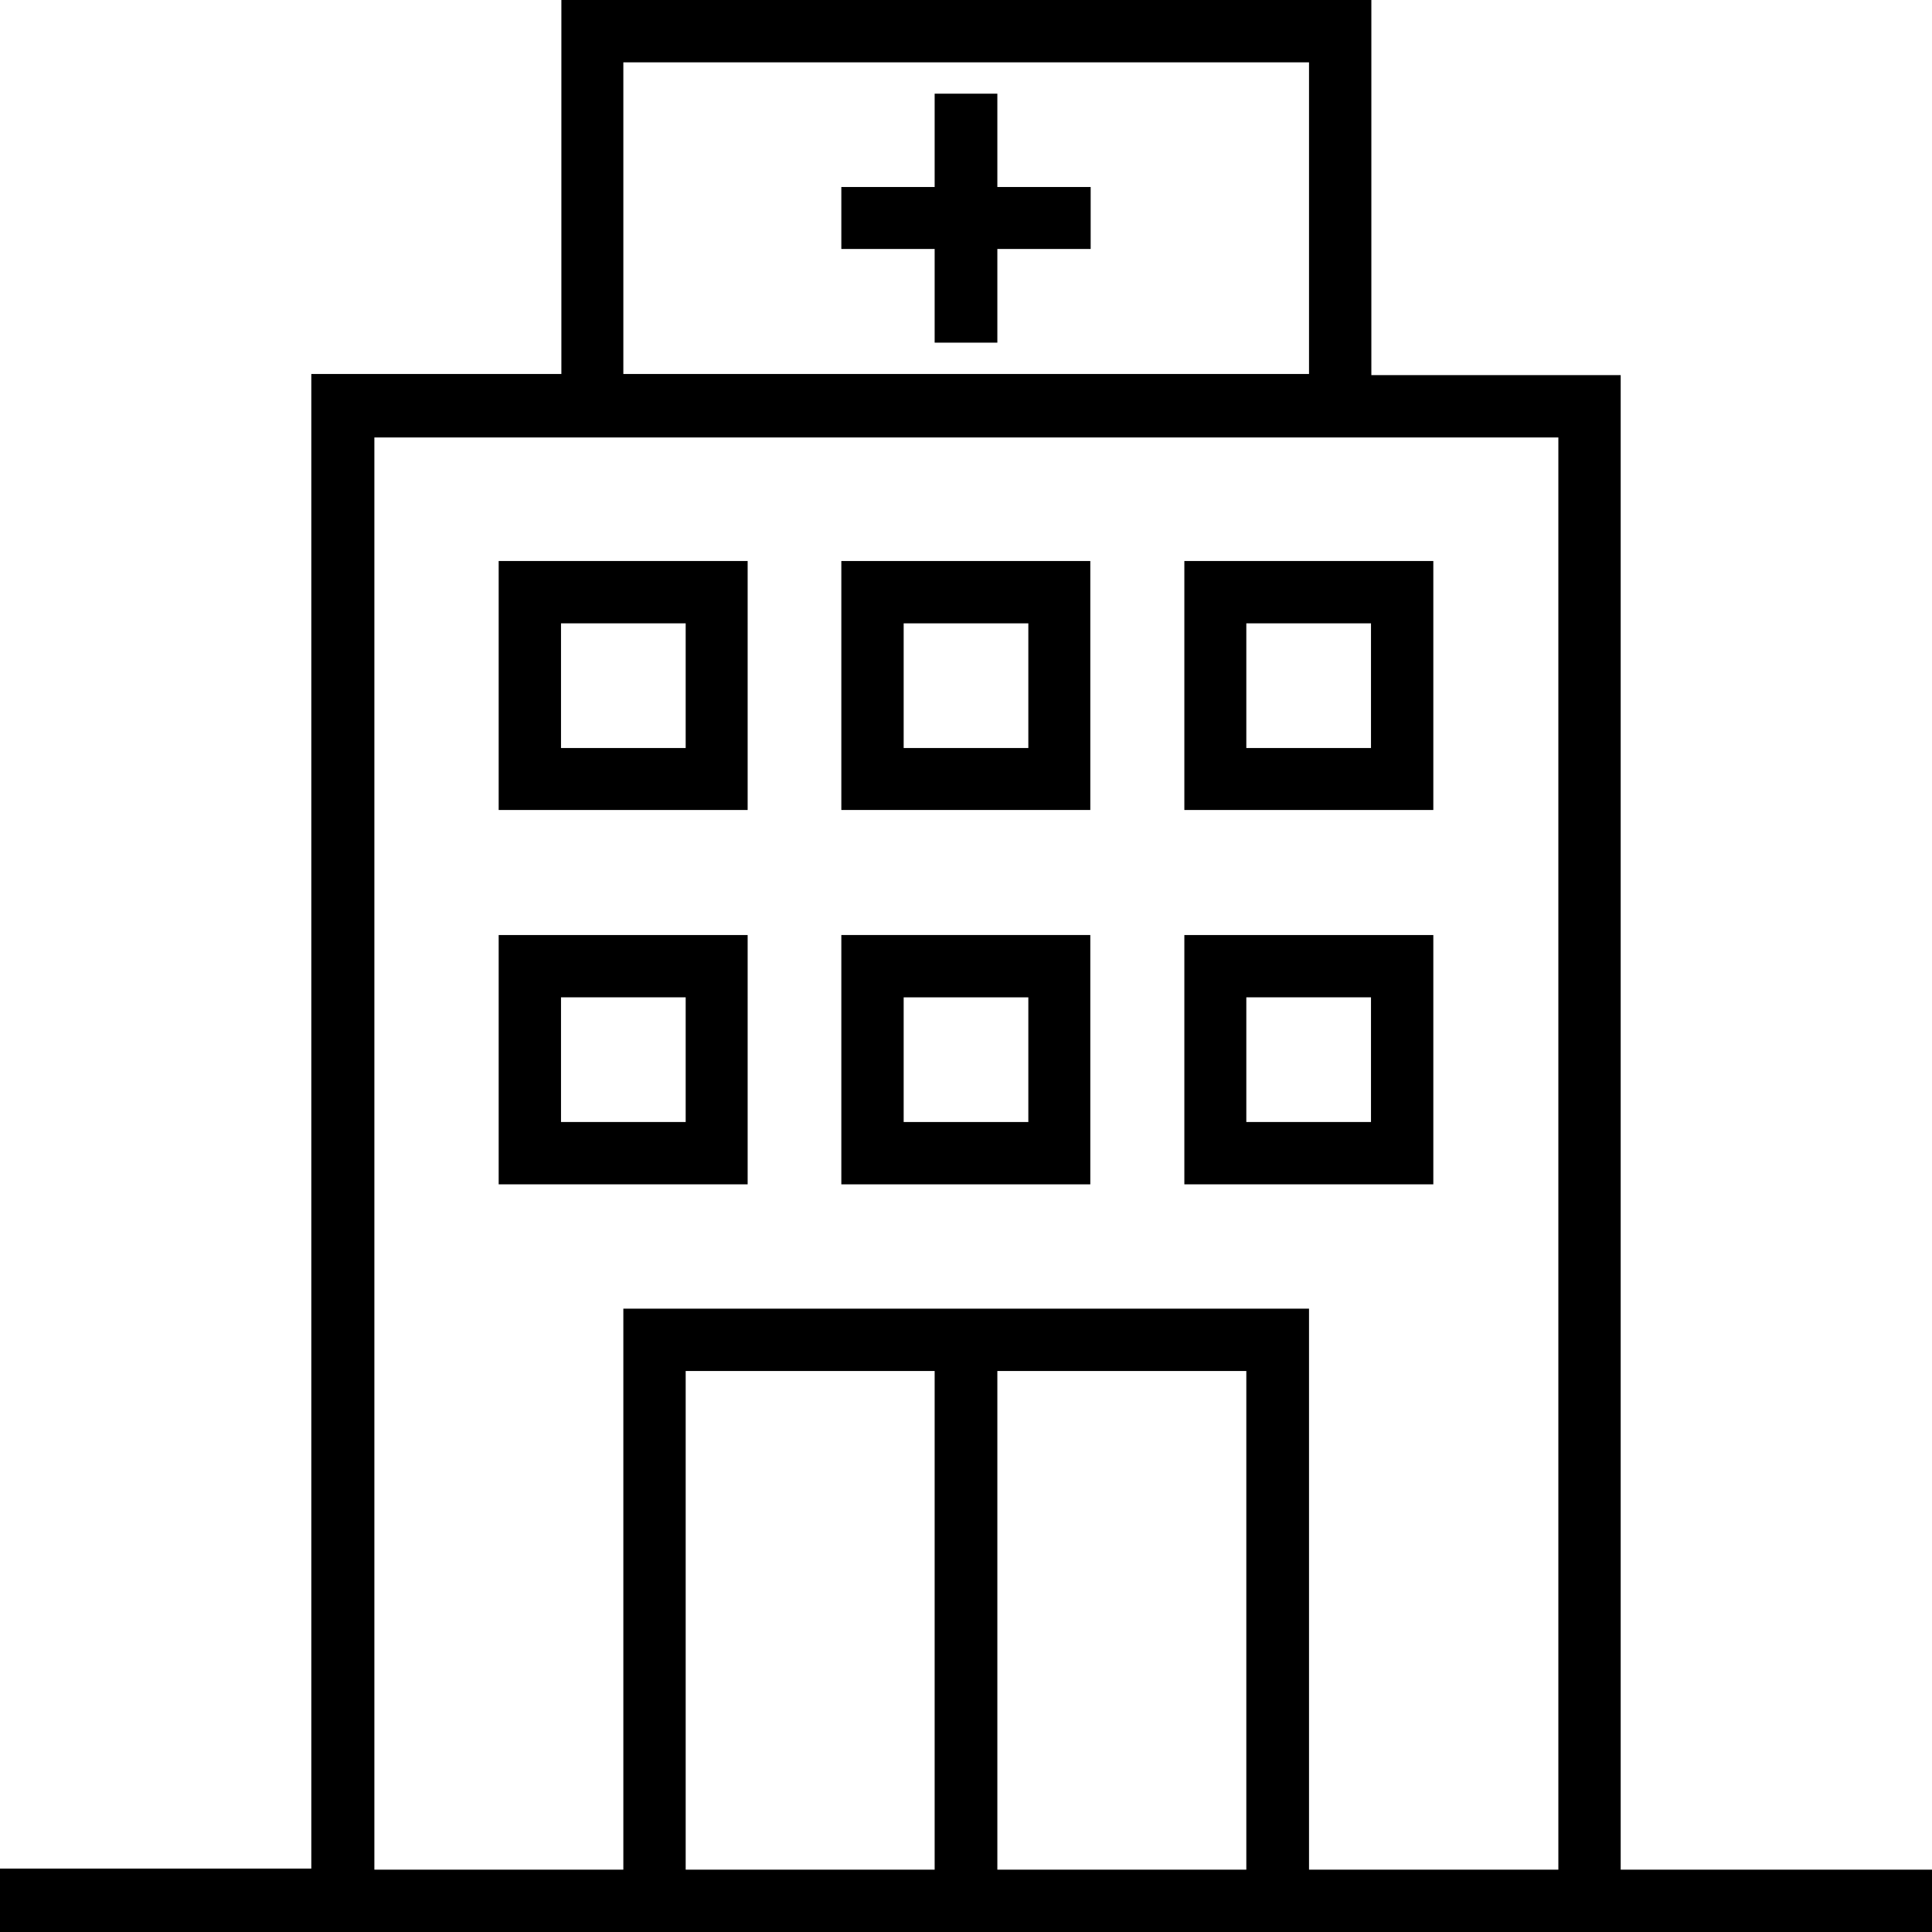
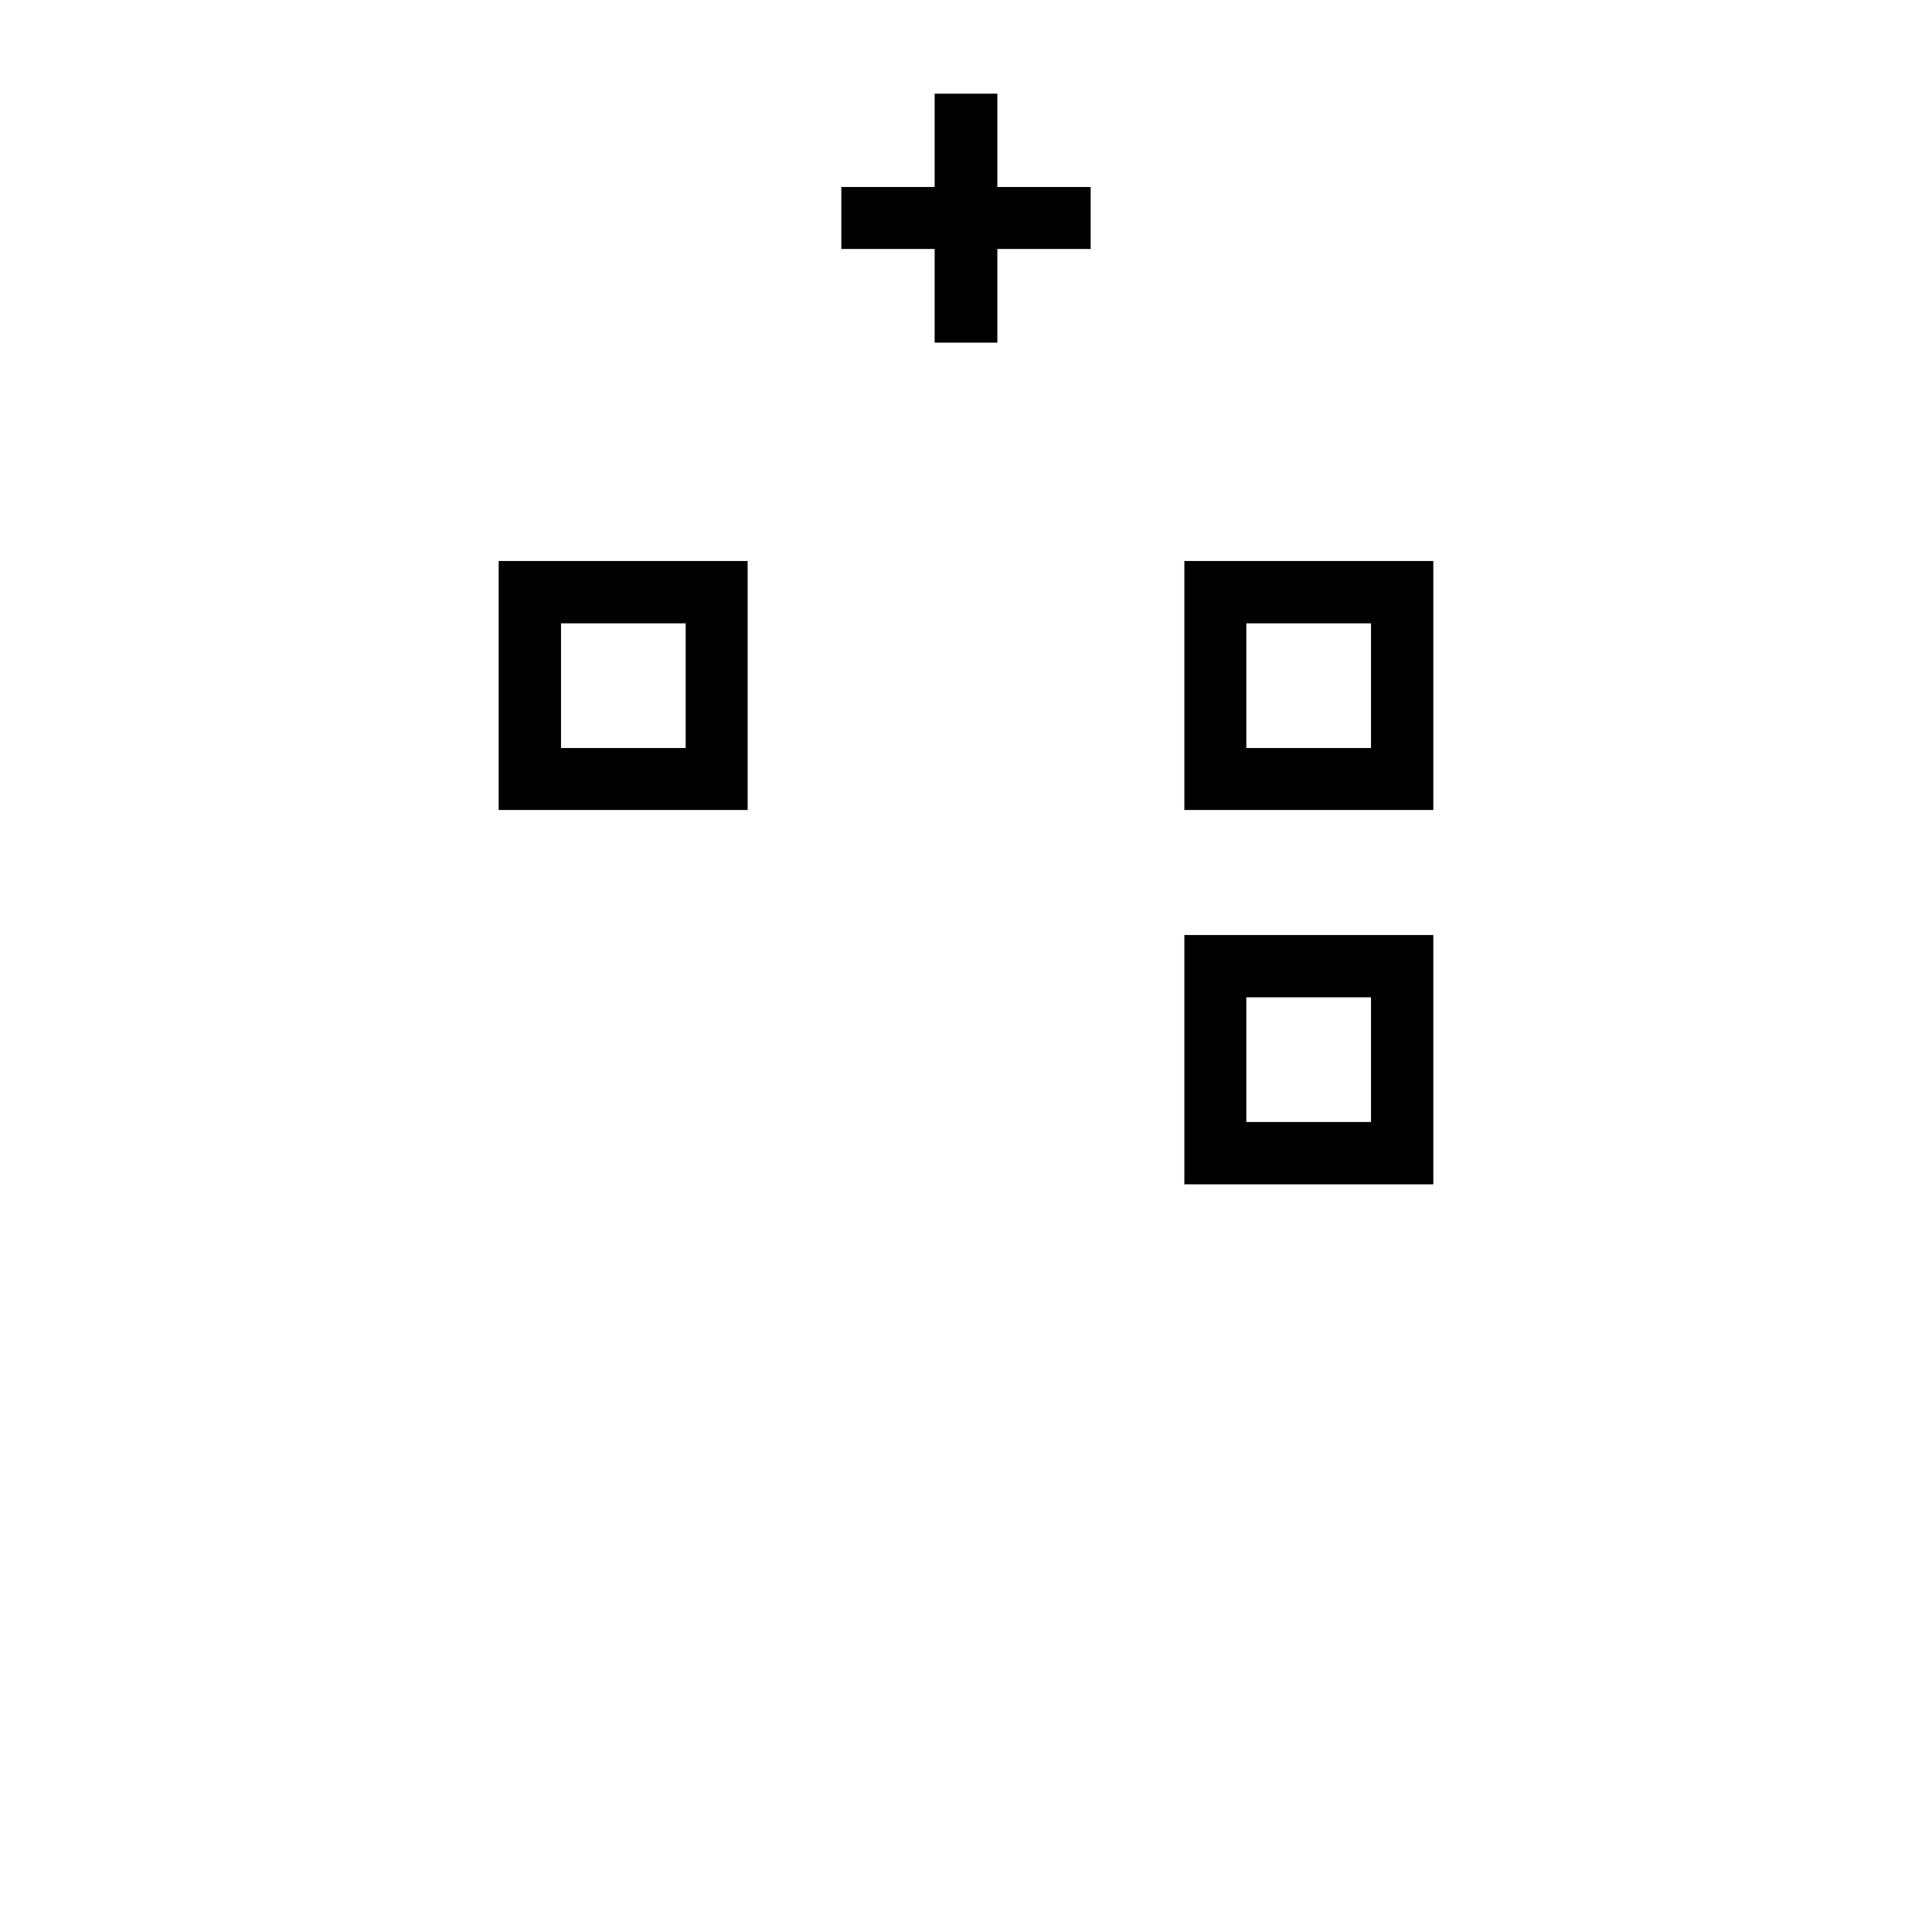
<svg xmlns="http://www.w3.org/2000/svg" id="Layer_1" data-name="Layer 1" width="53" height="53" viewBox="0 0 53 53">
  <g>
    <polygon points="27.36 2.57 25.64 2.57 25.64 5.13 23.08 5.13 23.08 6.83 25.64 6.83 25.64 9.4 27.36 9.4 27.36 6.83 29.92 6.83 29.92 5.13 27.36 5.13 27.36 2.57" />
-     <path d="M44.46,51.29v-41H37.62V0H15.4V10.26H8.54v41H0V53H53V51.29ZM17.1,1.71H35.91v8.55H17.1Zm1.71,49.58V37.61h6.83V51.29Zm8.55,0V37.61h6.83V51.29Zm15.38,0H35.91V35.9H17.1V51.29H10.27V12H42.75V51.29Z" />
    <path d="M13.68,22.22h6.83V15.39H13.68Zm1.71-5.12h3.42v3.42H15.39Z" />
    <path d="M32.49,22.22h6.83V15.39H32.49Zm1.7-5.12h3.42v3.42H34.19Z" />
-     <path d="M13.68,32.49h6.83V25.65H13.68Zm1.71-5.13h3.42v3.42H15.39Z" />
    <path d="M32.49,32.49h6.83V25.65H32.49Zm1.7-5.13h3.42v3.42H34.19Z" />
-     <path d="M23.08,22.22h6.83V15.39H23.08v6.83Zm1.71-5.12h3.42v3.42H24.79V17.1Z" />
-     <path d="M23.08,32.49h6.83V25.65H23.08v6.84Zm1.71-5.13h3.42v3.42H24.79V27.36Z" />
  </g>
</svg>